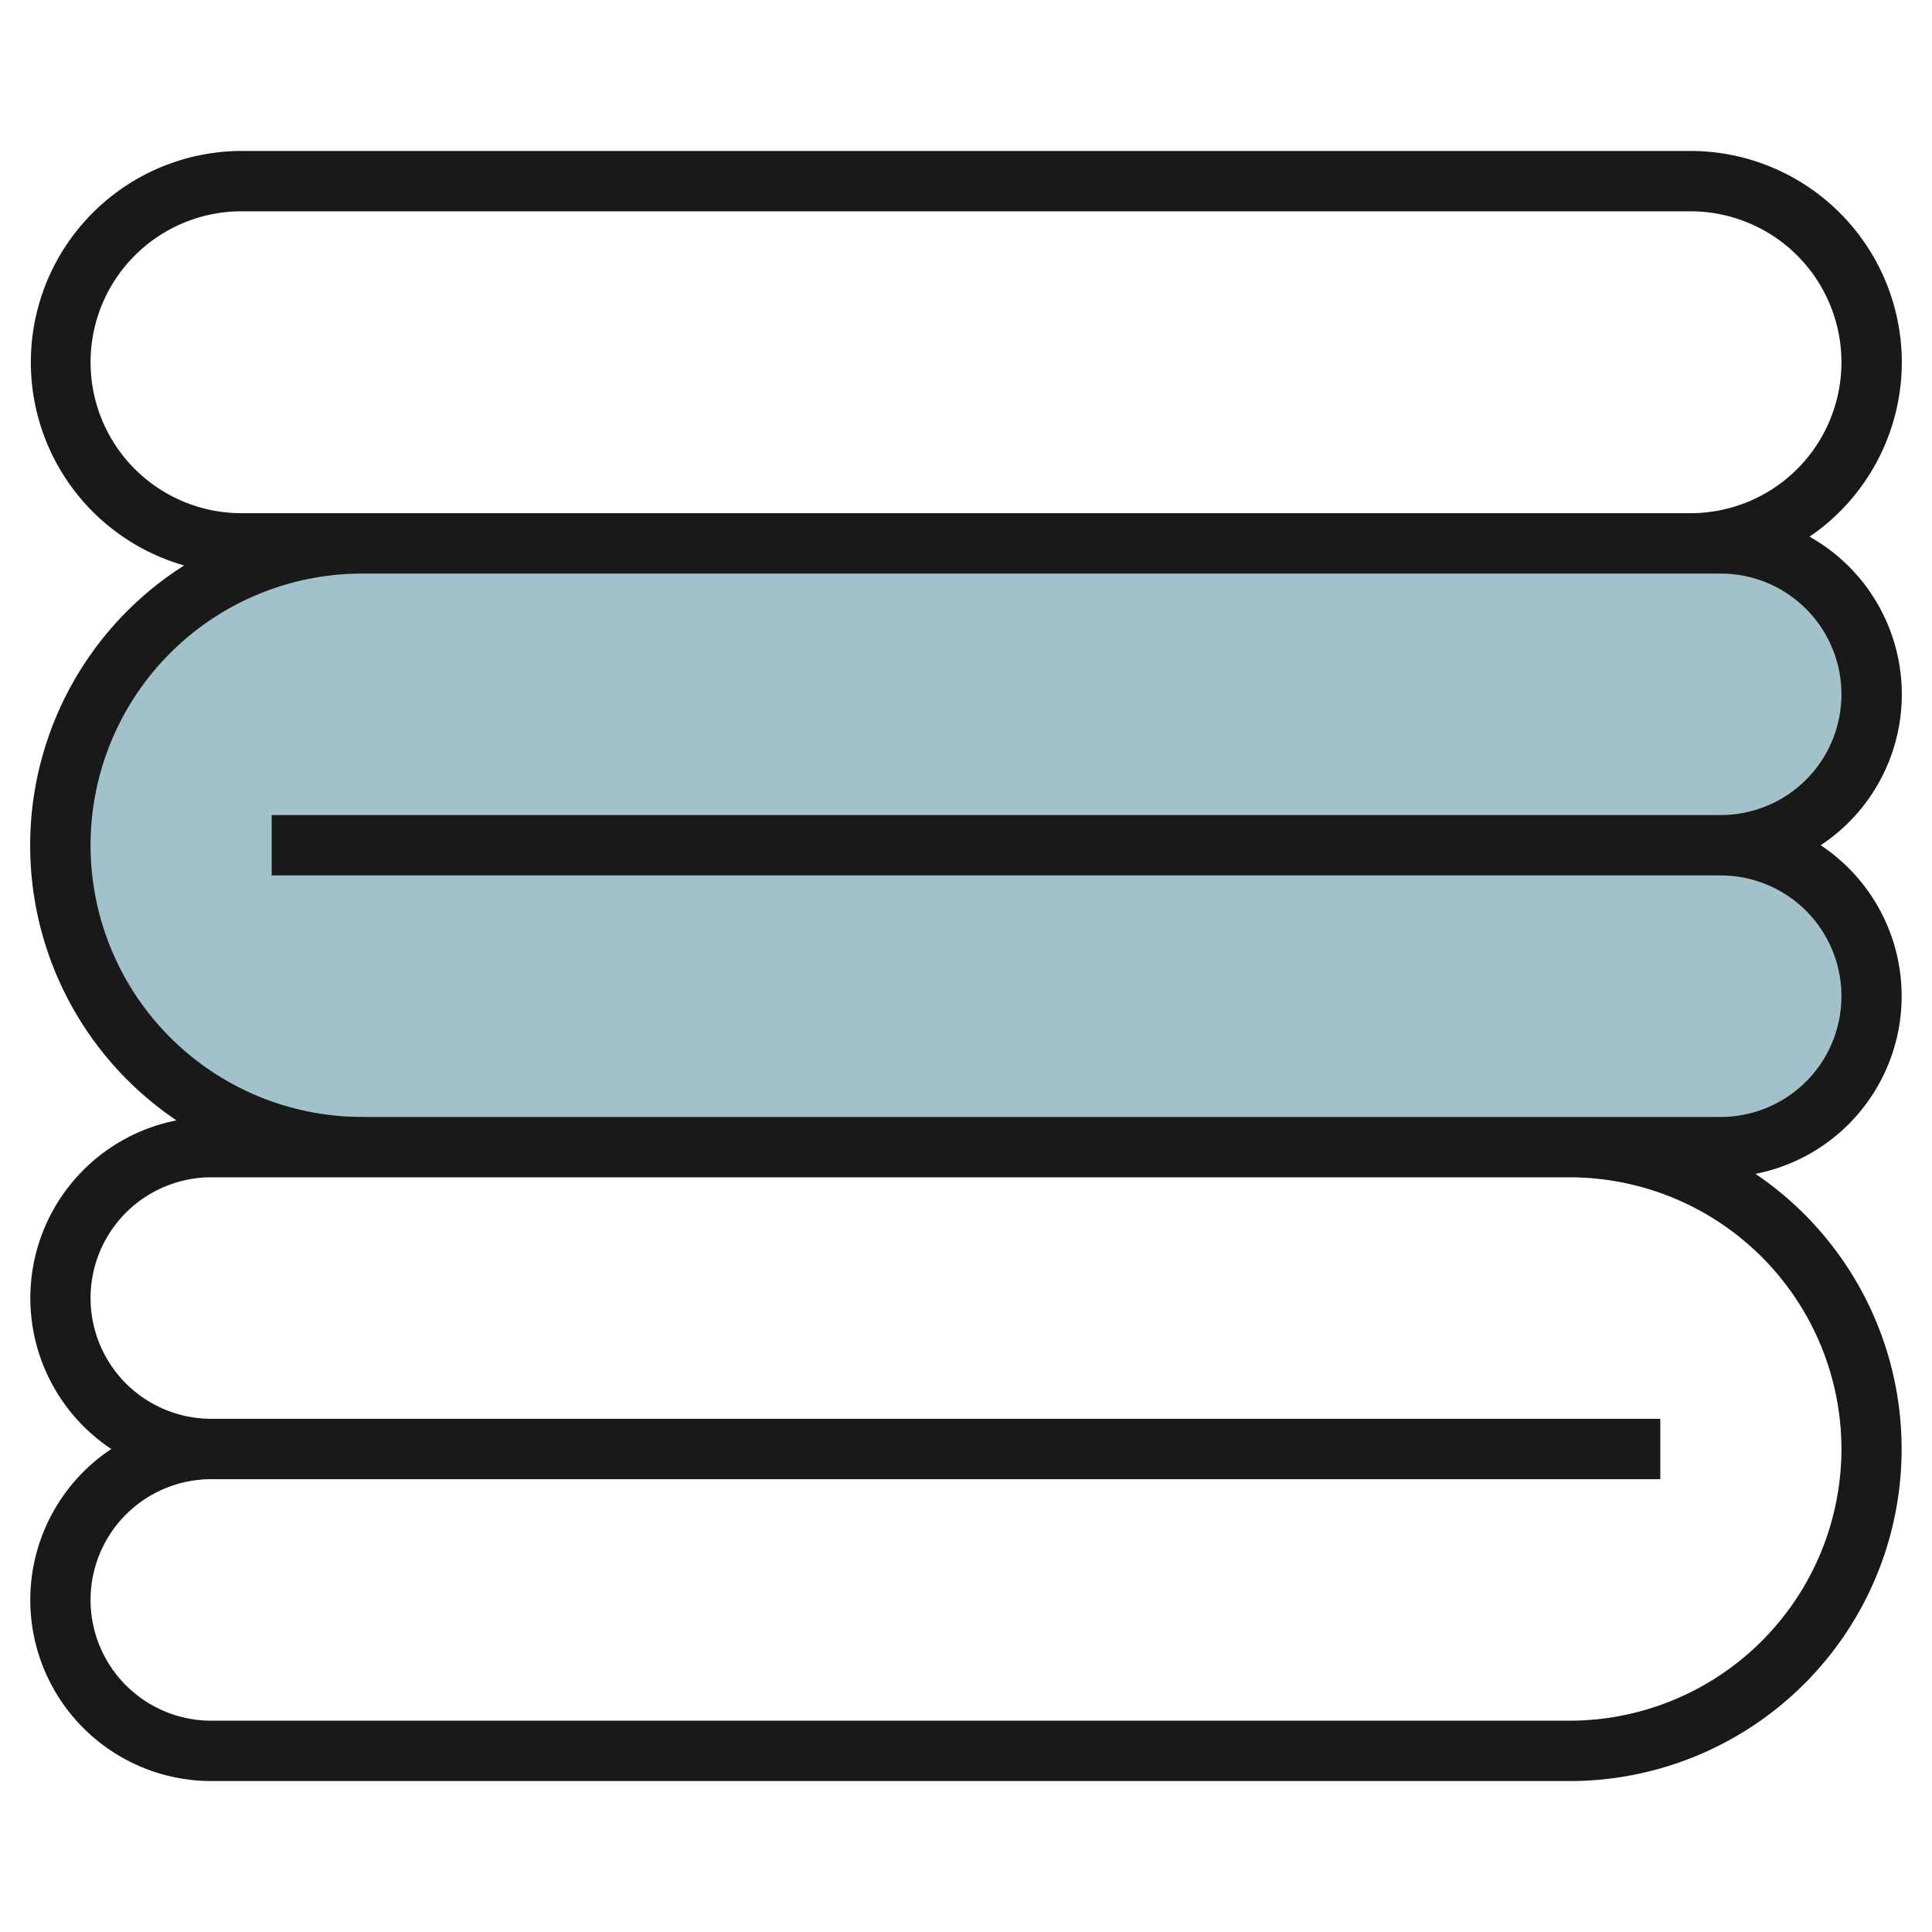
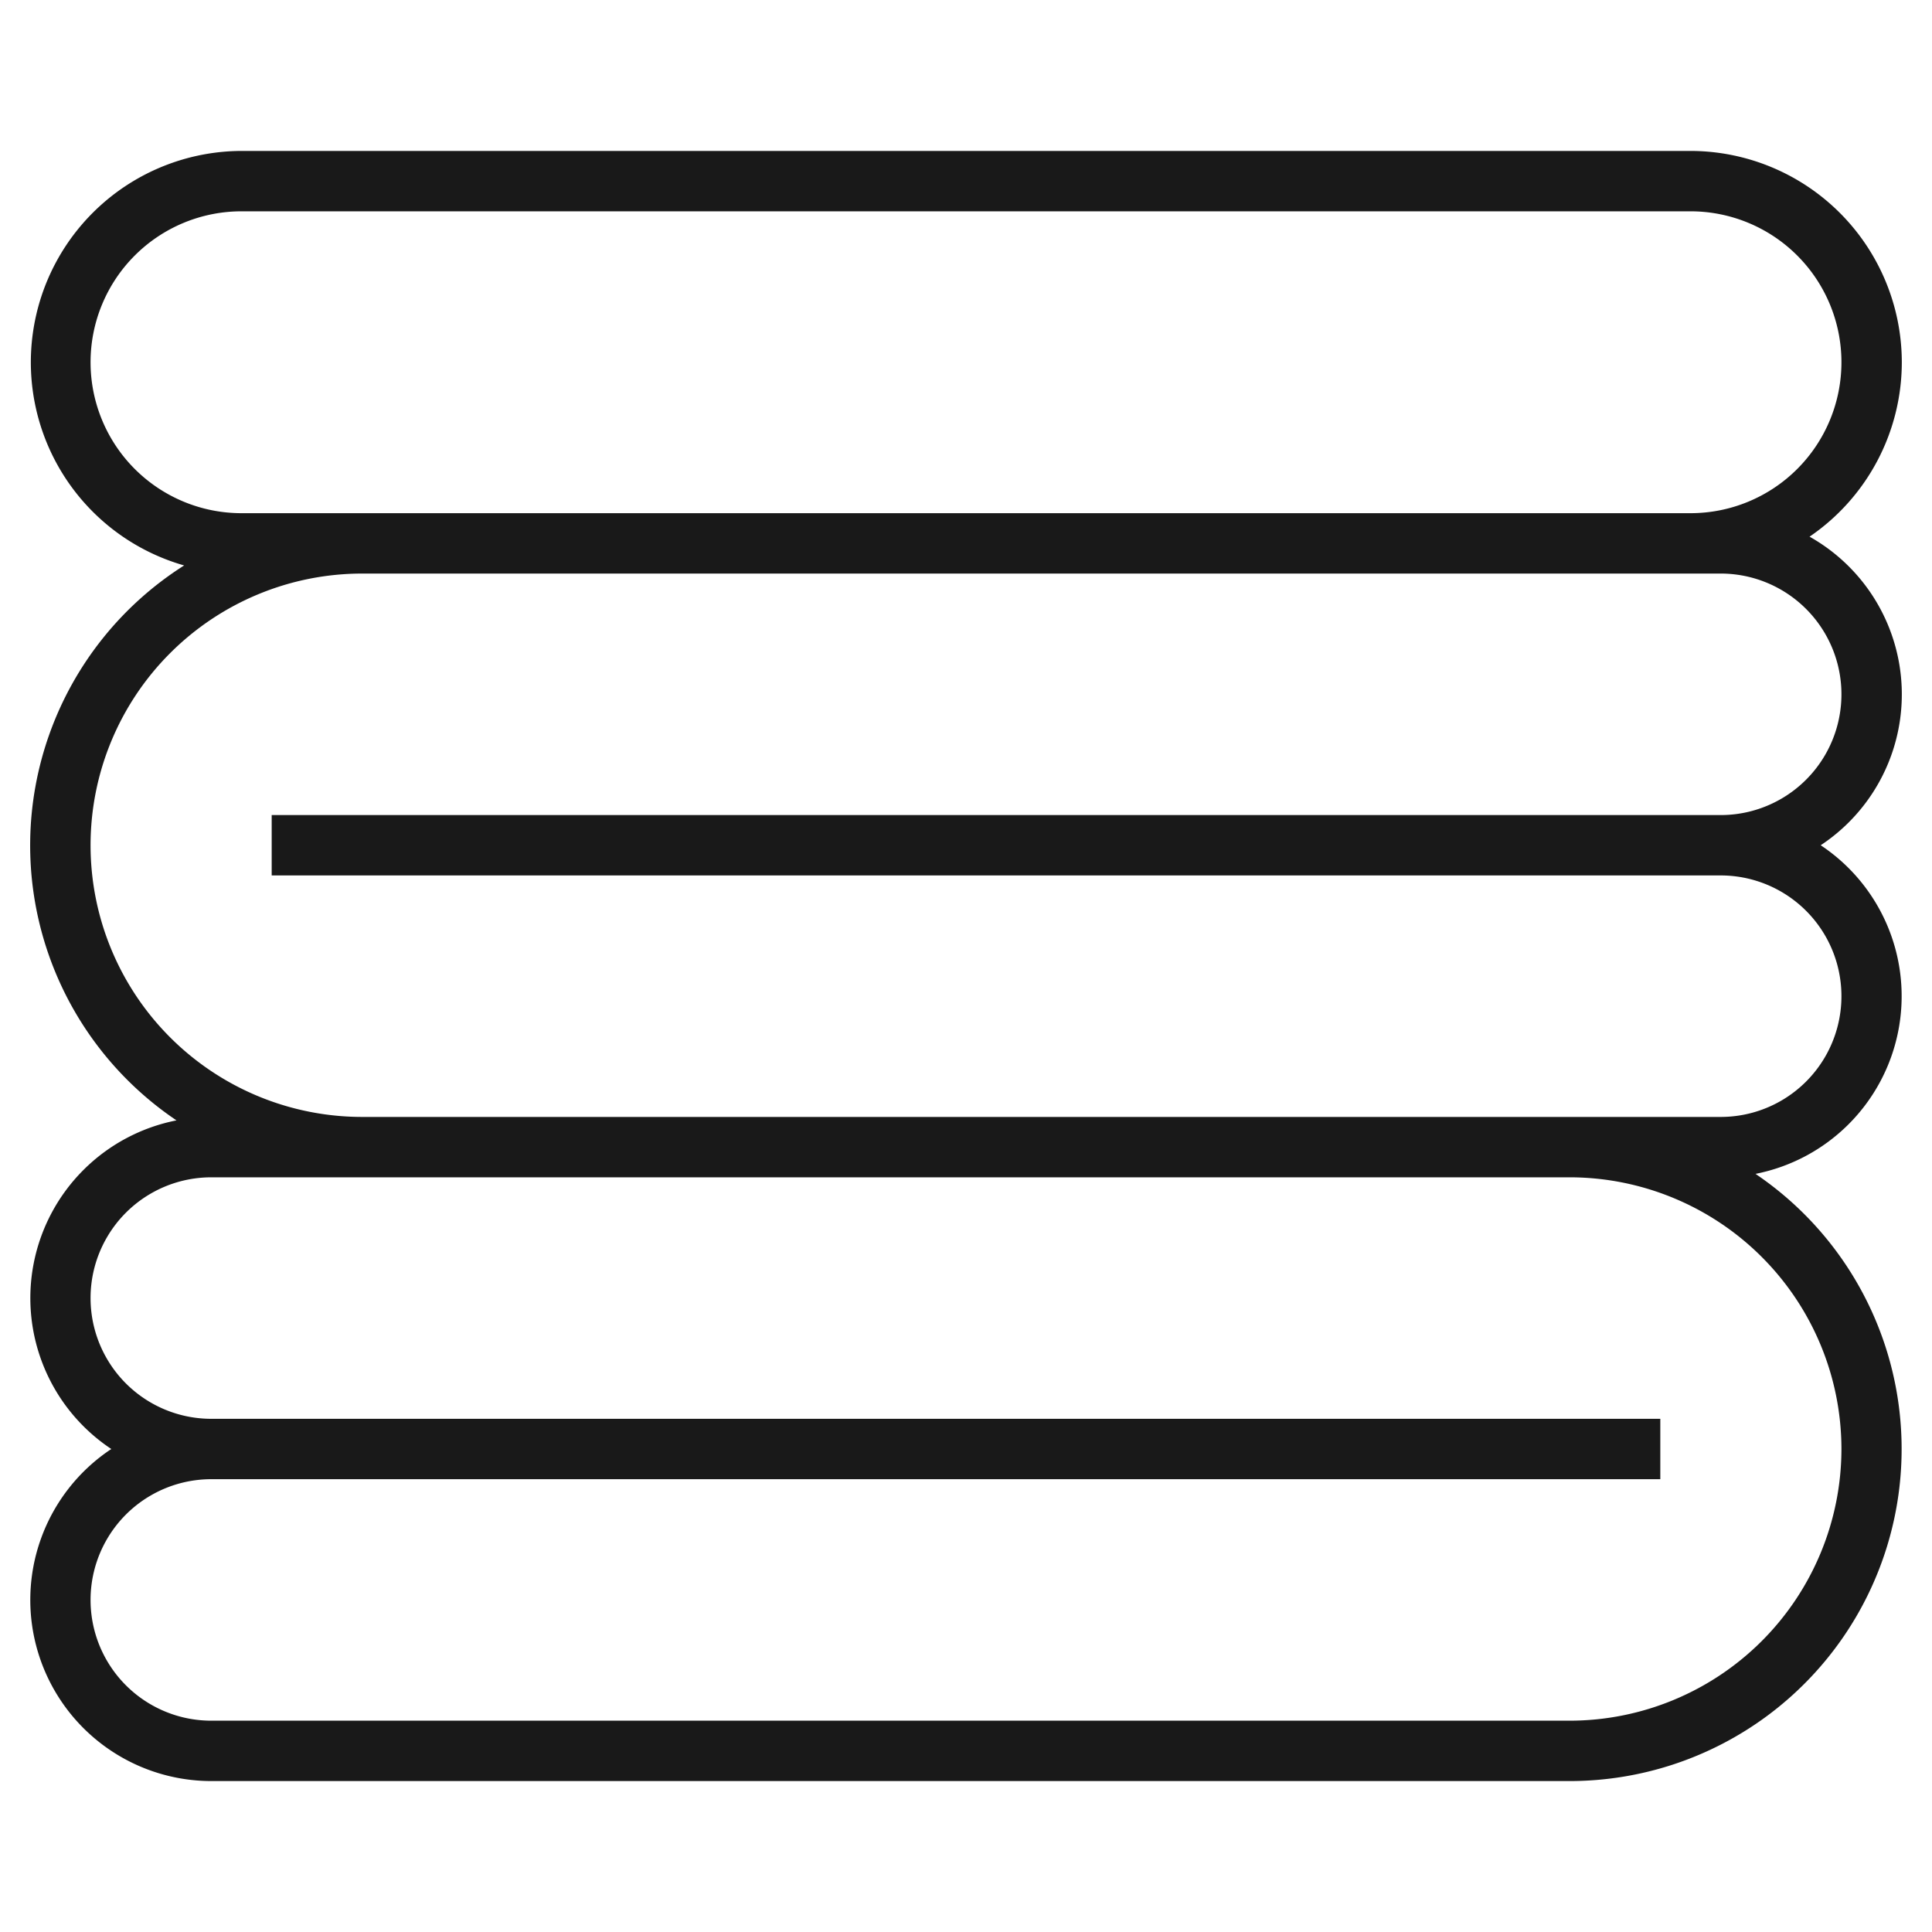
<svg xmlns="http://www.w3.org/2000/svg" id="Layer_3" height="512" viewBox="0 0 64 64" width="512" data-name="Layer 3">
-   <path d="m12 18a10 10 0 0 0 -10 10 10 10 0 0 0 10 10h45a5 5 0 0 0 5-5 5 5 0 0 0 -5-5 5 5 0 0 0 5-5 5 5 0 0 0 -5-5z" fill="#a3c1ca" />
  <path d="m63 12a7.008 7.008 0 0 0 -7-7h-48a7 7 0 0 0 -1.9 13.731 10.982 10.982 0 0 0 -.254 18.383 6 6 0 0 0 -2.159 10.886 6 6 0 0 0 3.313 11h45a11 11 0 0 0 6.153-20.114 6 6 0 0 0 2.16-10.886 5.992 5.992 0 0 0 -.369-10.222 7 7 0 0 0 3.056-5.778zm-55 5a5 5 0 0 1 0-10h48a5 5 0 0 1 0 10zm53 31a9.01 9.01 0 0 1 -9 9h-45a4 4 0 0 1 0-8h48v-2h-48a4 4 0 0 1 0-8h45a9.01 9.01 0 0 1 9 9zm-4-29a4 4 0 0 1 0 8h-48v2h48a4 4 0 0 1 0 8h-45a9 9 0 0 1 0-18z" fill="#191919" />
</svg>